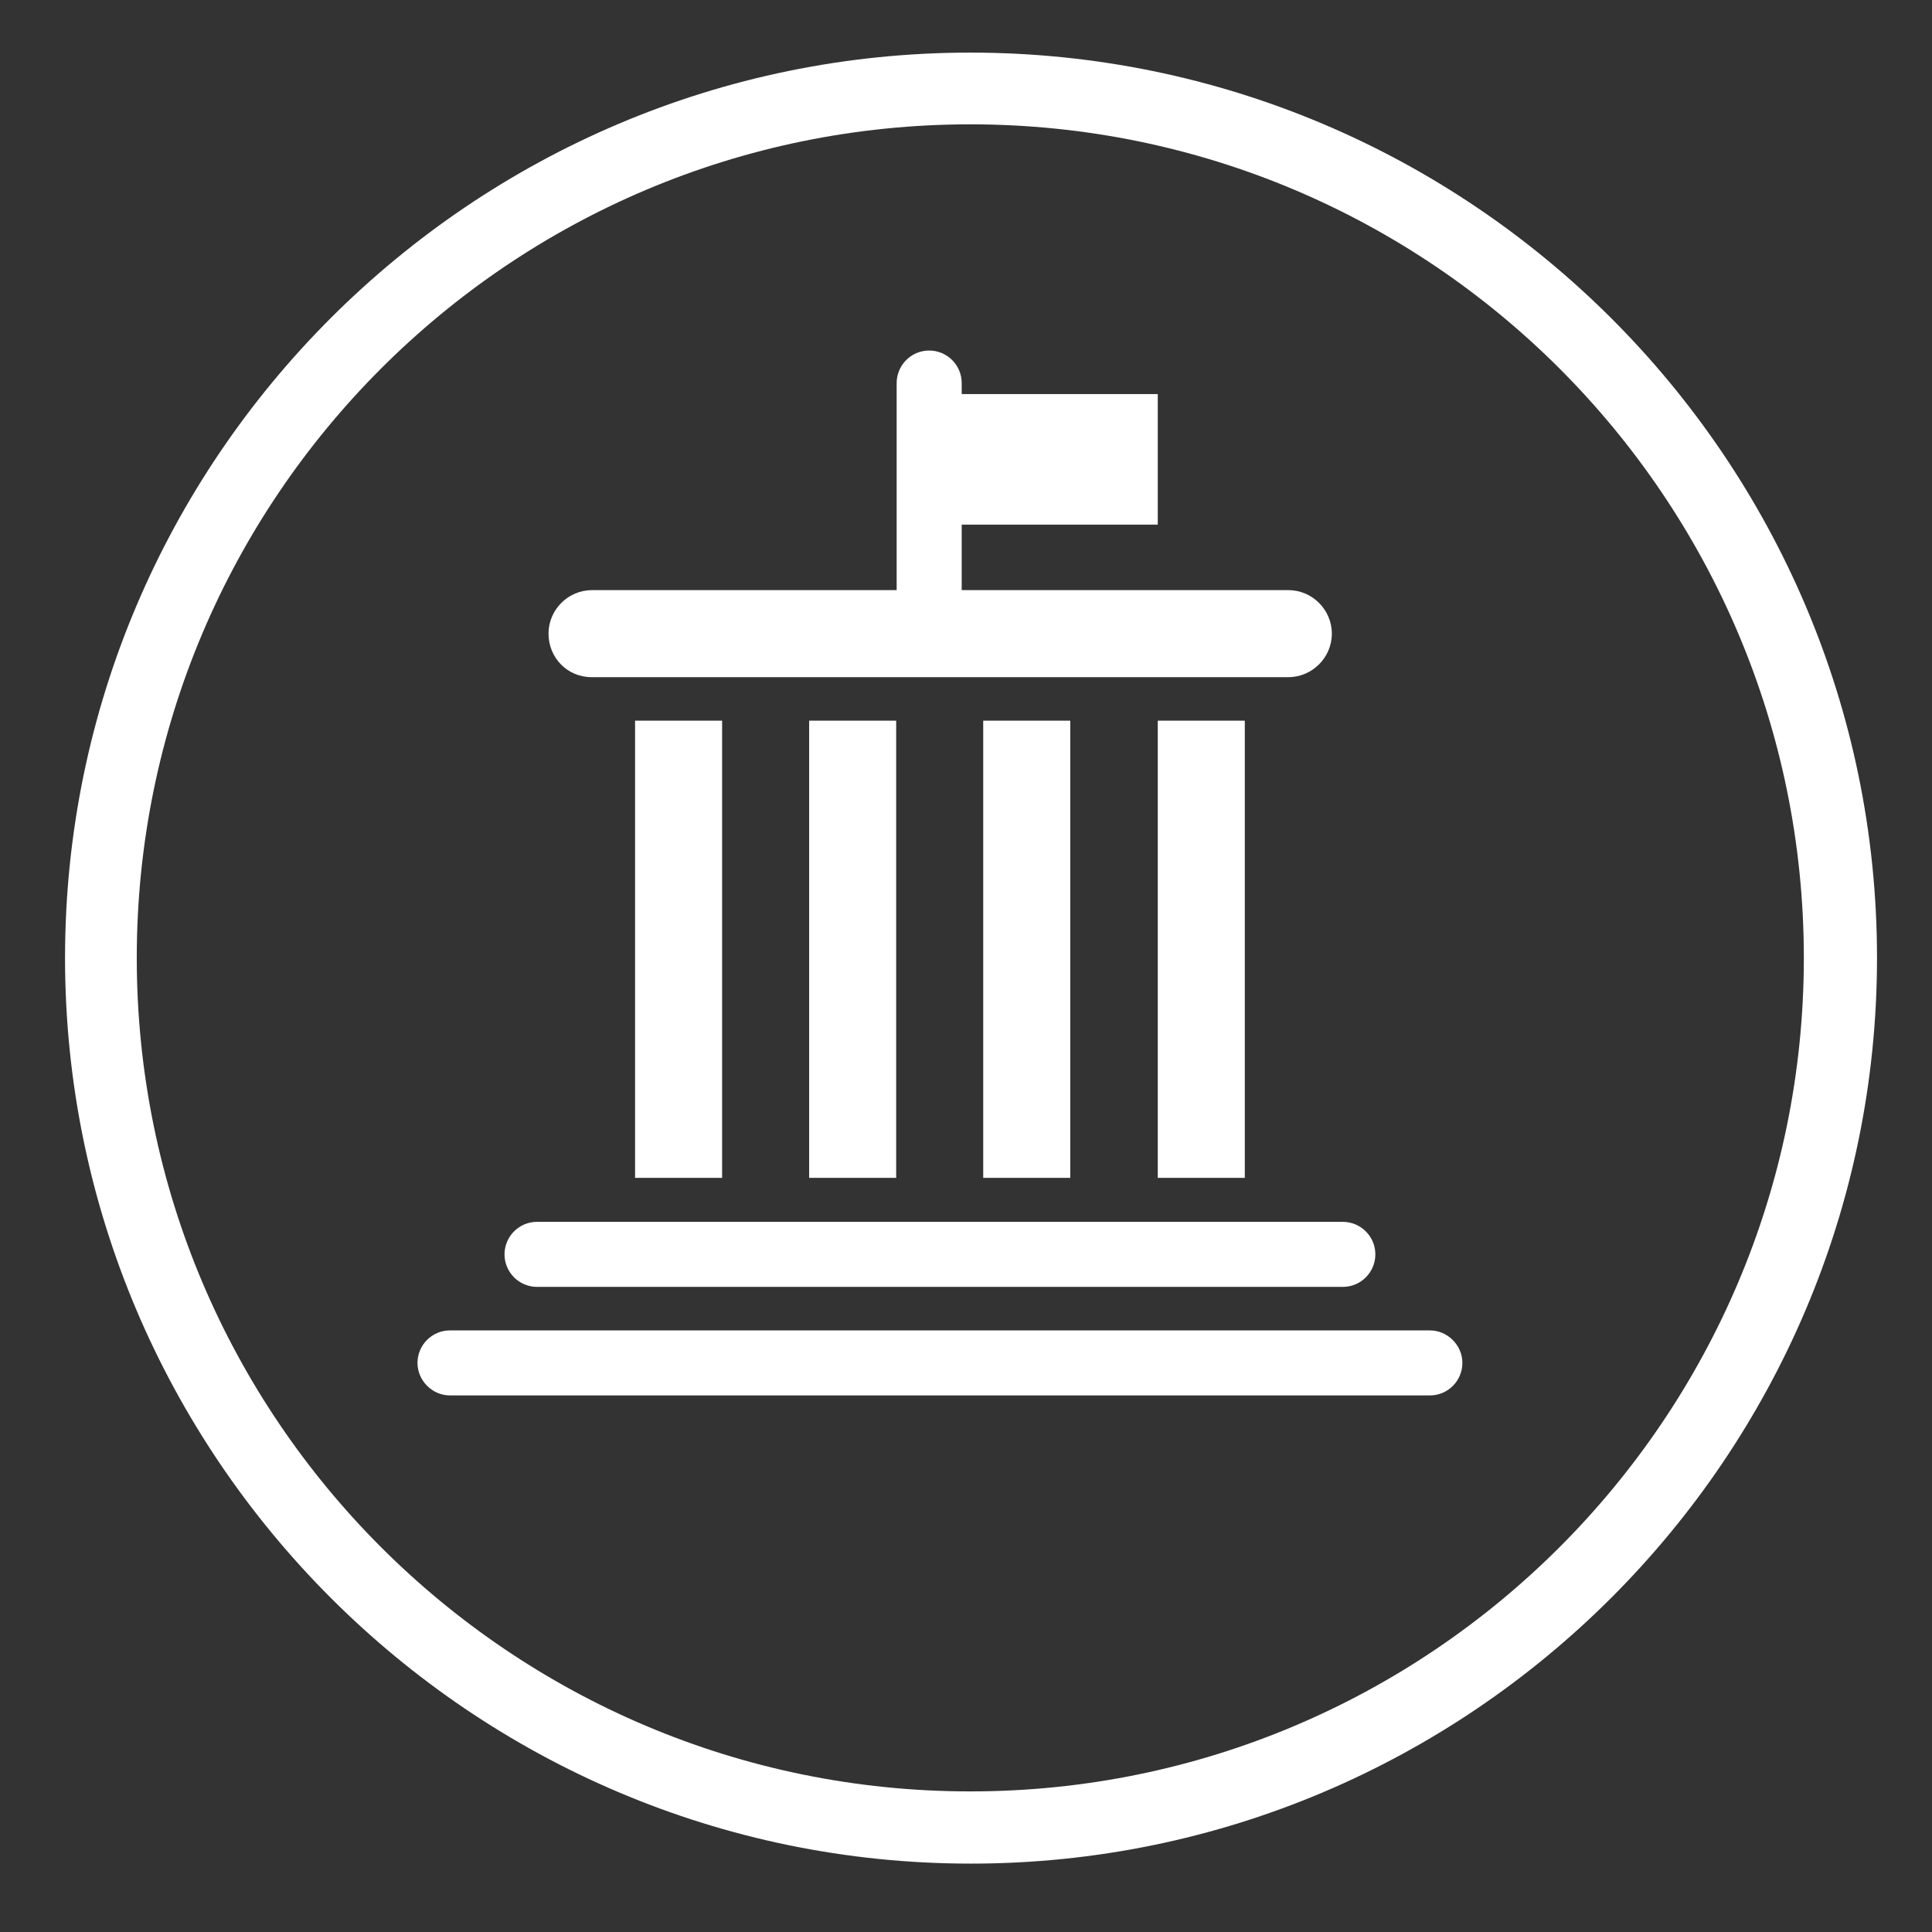
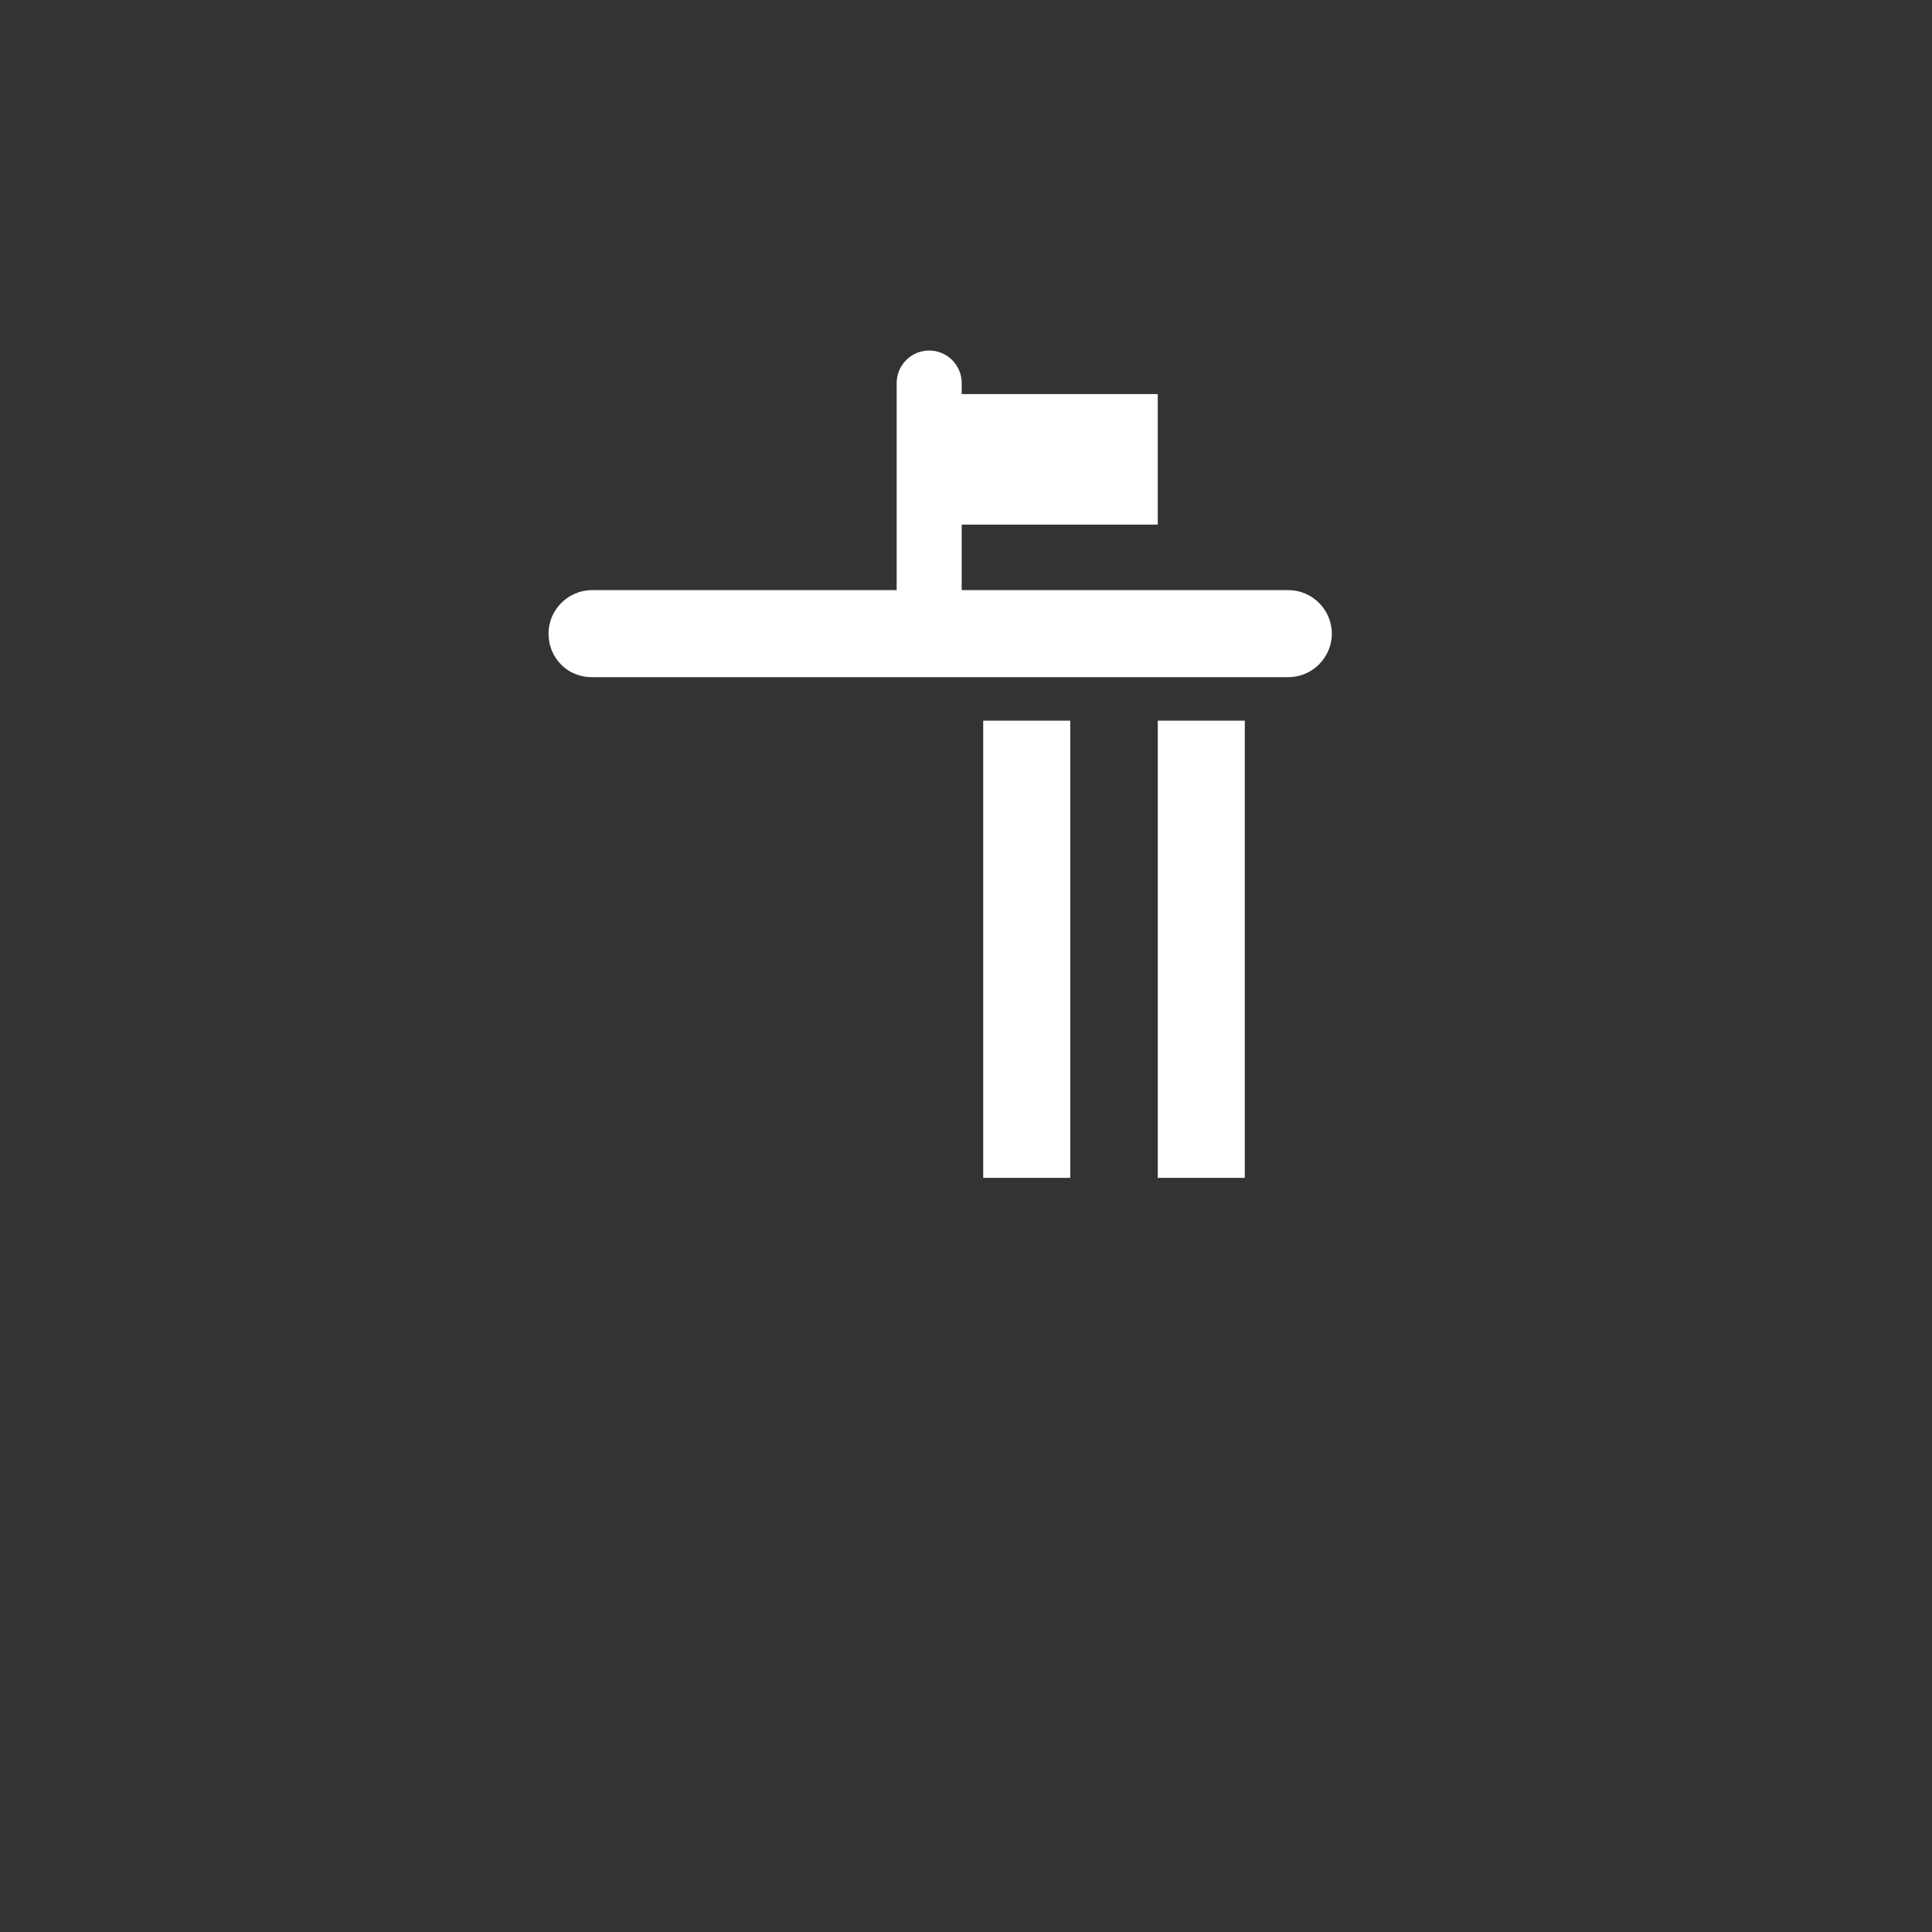
<svg xmlns="http://www.w3.org/2000/svg" id="Слой_1" x="0px" y="0px" viewBox="0 0 404 404" xml:space="preserve">
  <rect x="0" y="0" width="404" height="404" fill="#333333" stroke="none" />
-   <path fill="#FFFFFF" d="M202.9,11C98.6,11,13.6,96,13.6,200.3s85,189.4,189.4,189.4s189.5-85,189.5-189.4S307.4,11,202.9,11z M202.9,374.6c-96.2,0-174.3-78.1-174.3-174.3S106.7,26,202.9,26s174.3,78.1,174.3,174.3S299.1,374.6,202.9,374.6z" />
  <g>
    <g>
-       <path fill="#FFFFFF" d="M299,278.2H94.1c-3.8,0-6.8,3.1-6.8,6.8s3.1,6.8,6.8,6.8H299c3.8,0,6.8-3.1,6.8-6.8S302.7,278.2,299,278.2 z" />
-       <path fill="#FFFFFF" d="M112.3,269.1h168.5c3.8,0,6.8-3.1,6.8-6.8c0-3.8-3.1-6.8-6.8-6.8H112.3c-3.8,0-6.8,3.1-6.8,6.8 C105.5,266,108.5,269.1,112.3,269.1z" />
-       <rect x="132.8" y="150.7" fill="#FFFFFF" width="18.2" height="95.6" />
-       <rect x="169.2" y="150.7" fill="#FFFFFF" width="18.2" height="95.6" />
      <rect x="205.6" y="150.7" fill="#FFFFFF" width="18.2" height="95.6" />
      <rect x="242.1" y="150.7" fill="#FFFFFF" width="18.2" height="95.6" />
      <path fill="#FFFFFF" d="M123.7,141.6h145.7c5,0,9.1-4.1,9.1-9.1s-4.1-9.1-9.1-9.1h-68.3v-13.7h41V82.4h-41v-2.3 c0-3.8-3.1-6.8-6.8-6.8c-3.8,0-6.8,3.1-6.8,6.8v43.3h-63.7c-5,0-9.1,4.1-9.1,9.1C114.7,137.5,118.6,141.6,123.7,141.6z" />
    </g>
  </g>
</svg>